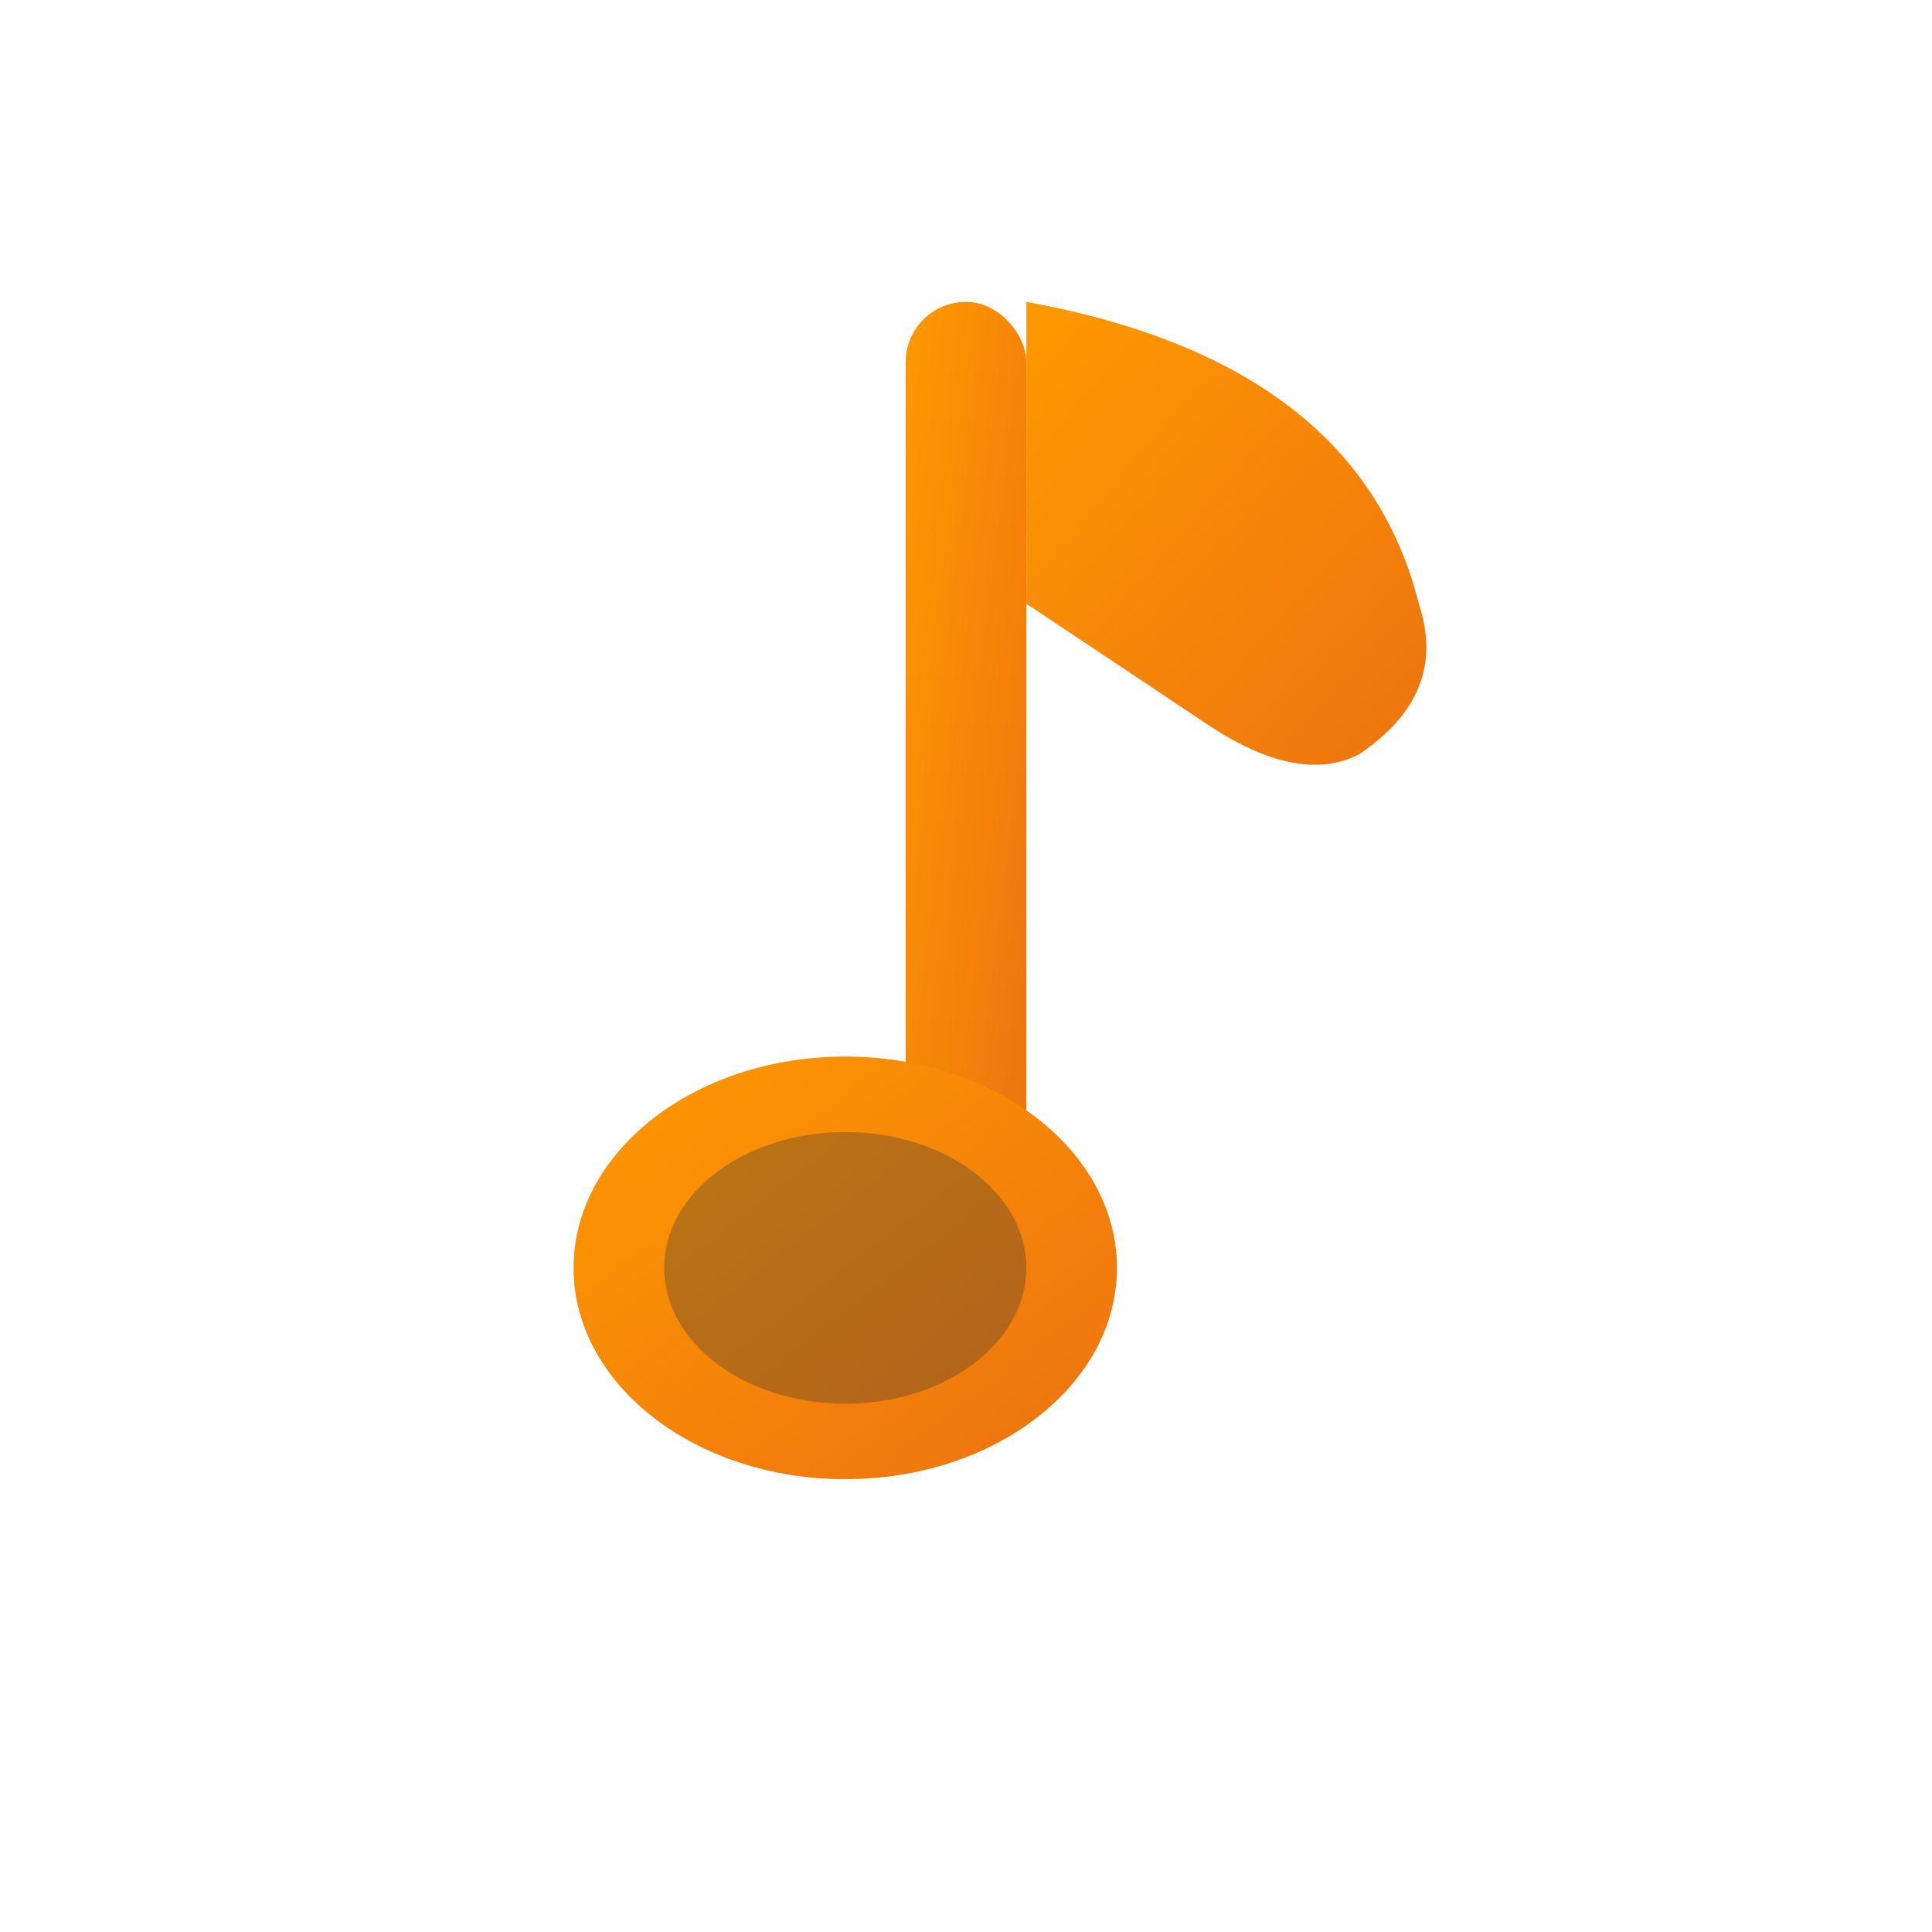
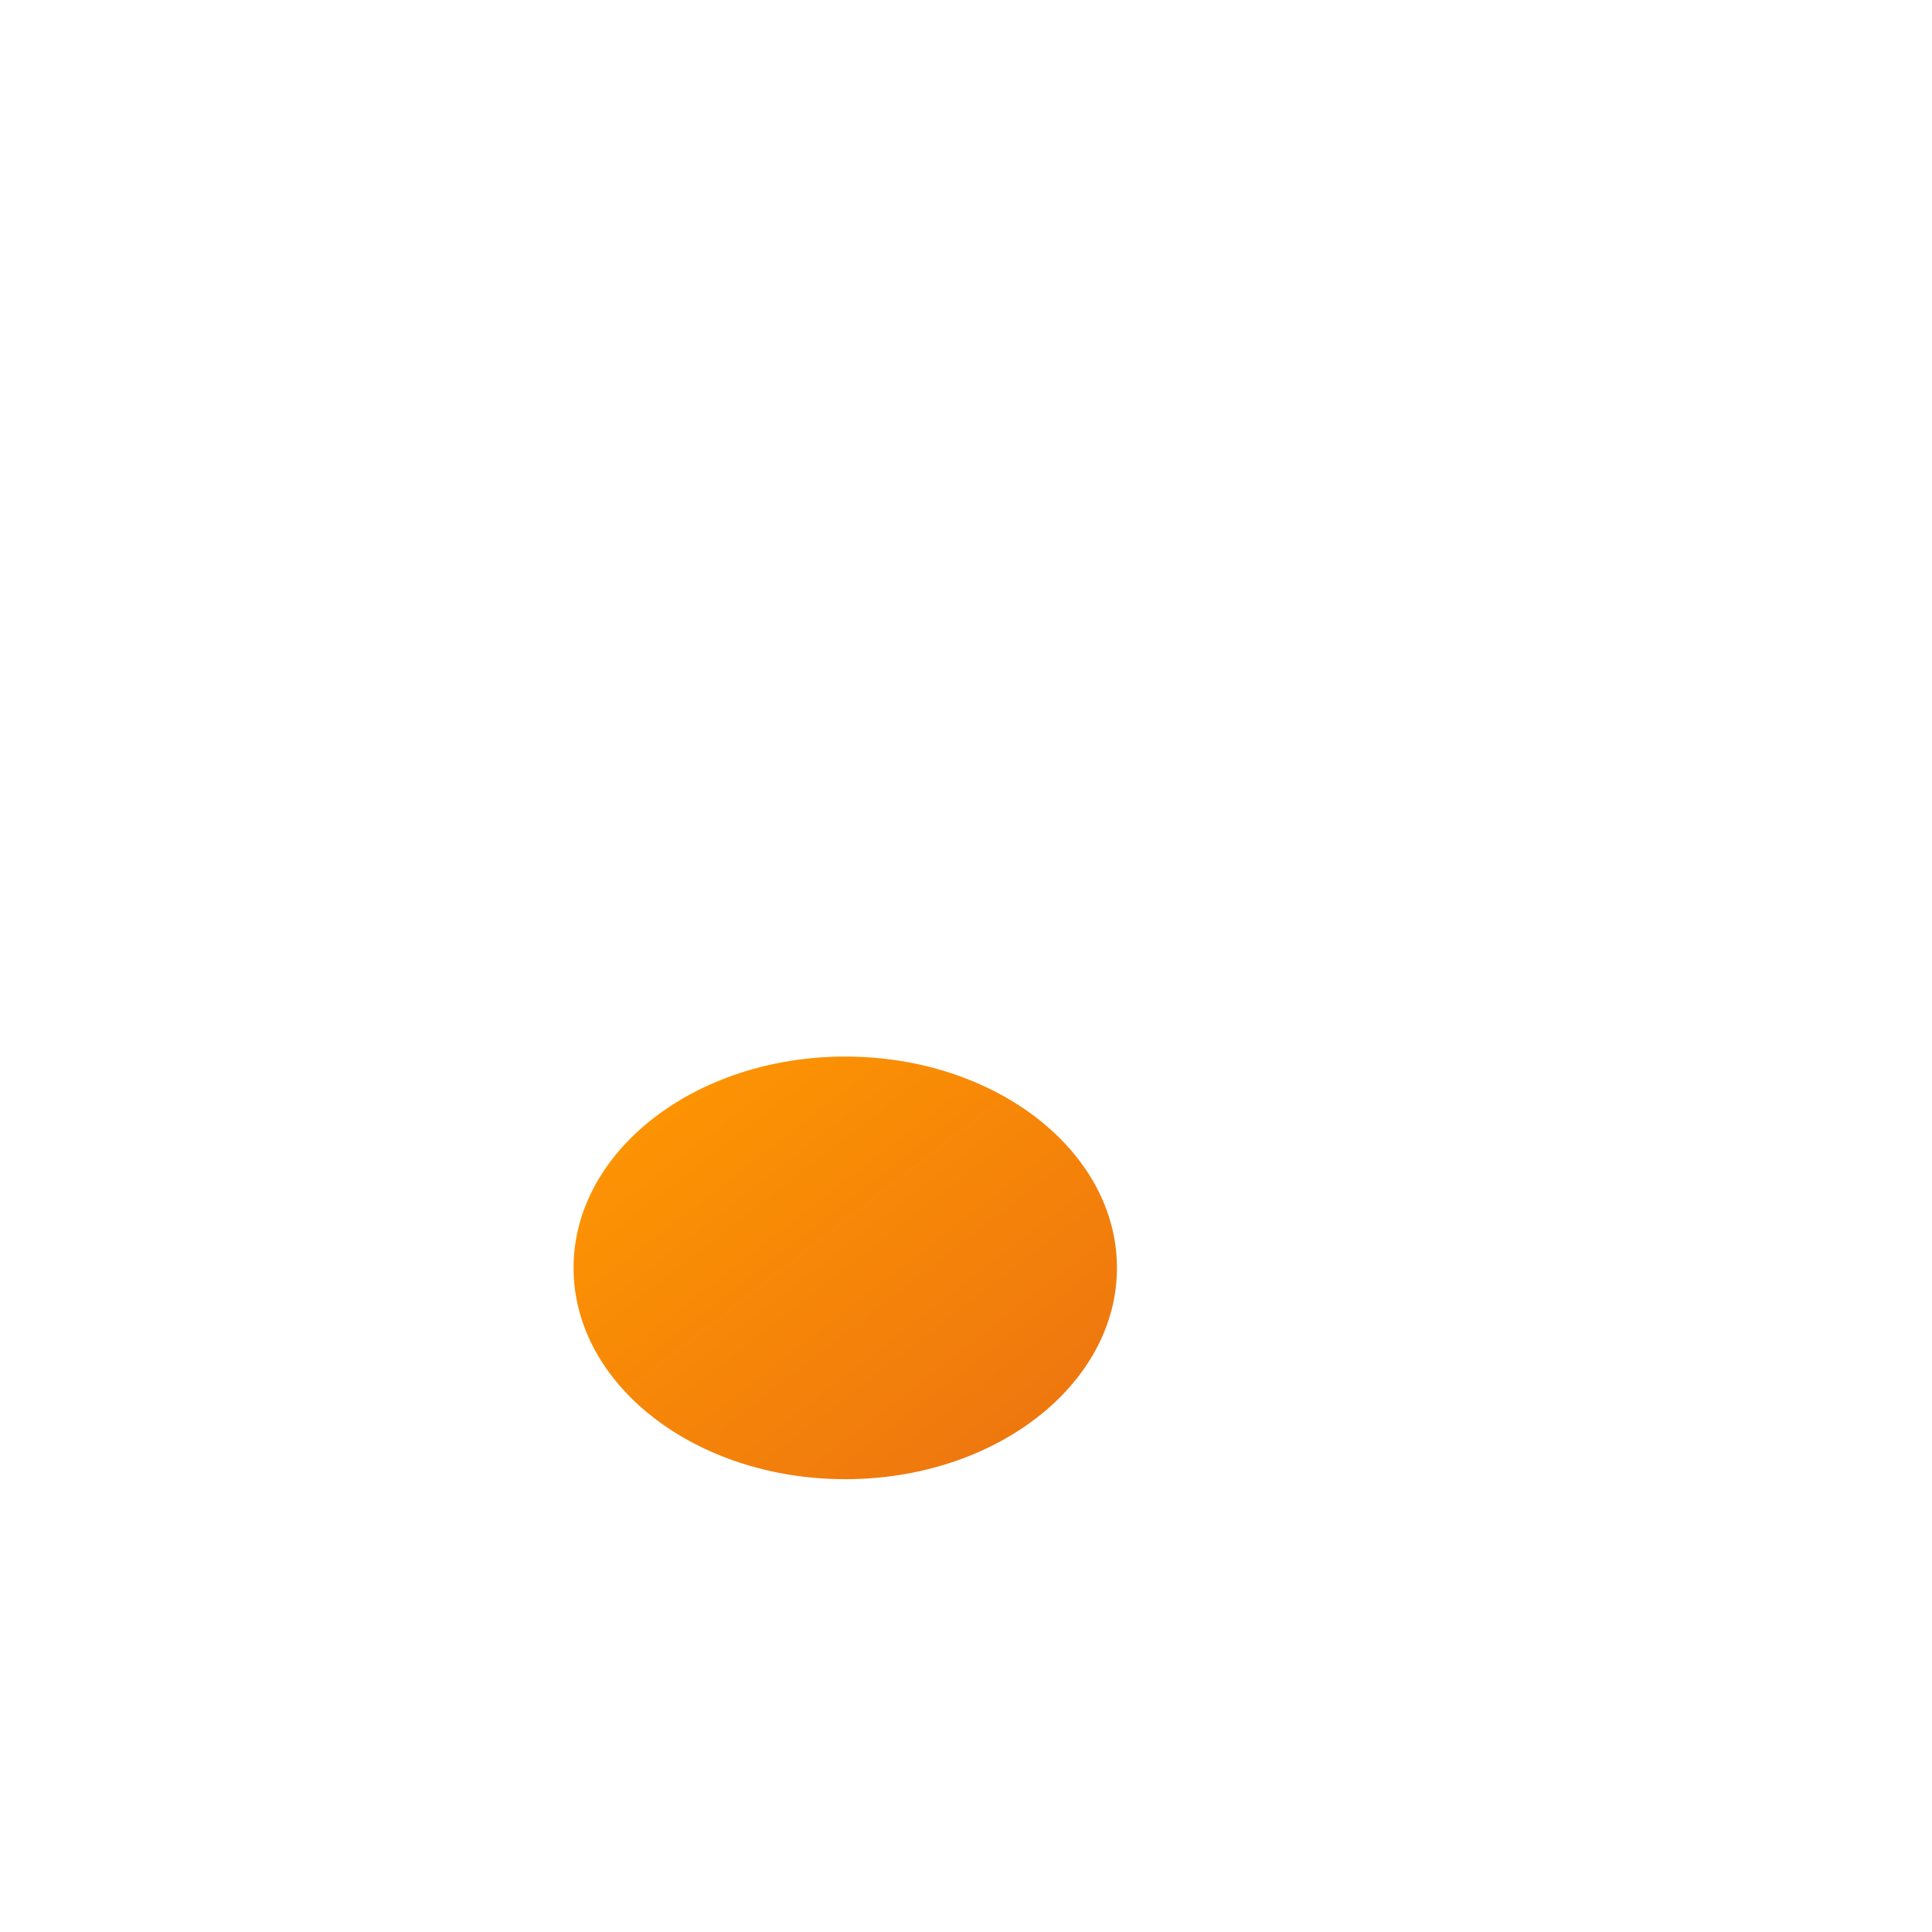
<svg xmlns="http://www.w3.org/2000/svg" viewBox="0 0 64 64">
  <defs>
    <linearGradient id="noteGrad" x1="0%" y1="0%" x2="100%" y2="100%">
      <stop offset="0%" style="stop-color:#FF9900;stop-opacity:1" />
      <stop offset="100%" style="stop-color:#EC7211;stop-opacity:1" />
    </linearGradient>
  </defs>
-   <rect x="30" y="10" width="4" height="32" rx="2" fill="url(#noteGrad)" />
-   <path d="M 34 10 Q 45 12 47 20 Q 48 23 45 25 Q 43 26 40 24 L 34 20 Z" fill="url(#noteGrad)" />
  <ellipse cx="28" cy="42" rx="9" ry="7" fill="url(#noteGrad)" />
-   <ellipse cx="28" cy="42" rx="6" ry="4.5" fill="#232F3E" opacity="0.3" />
</svg>